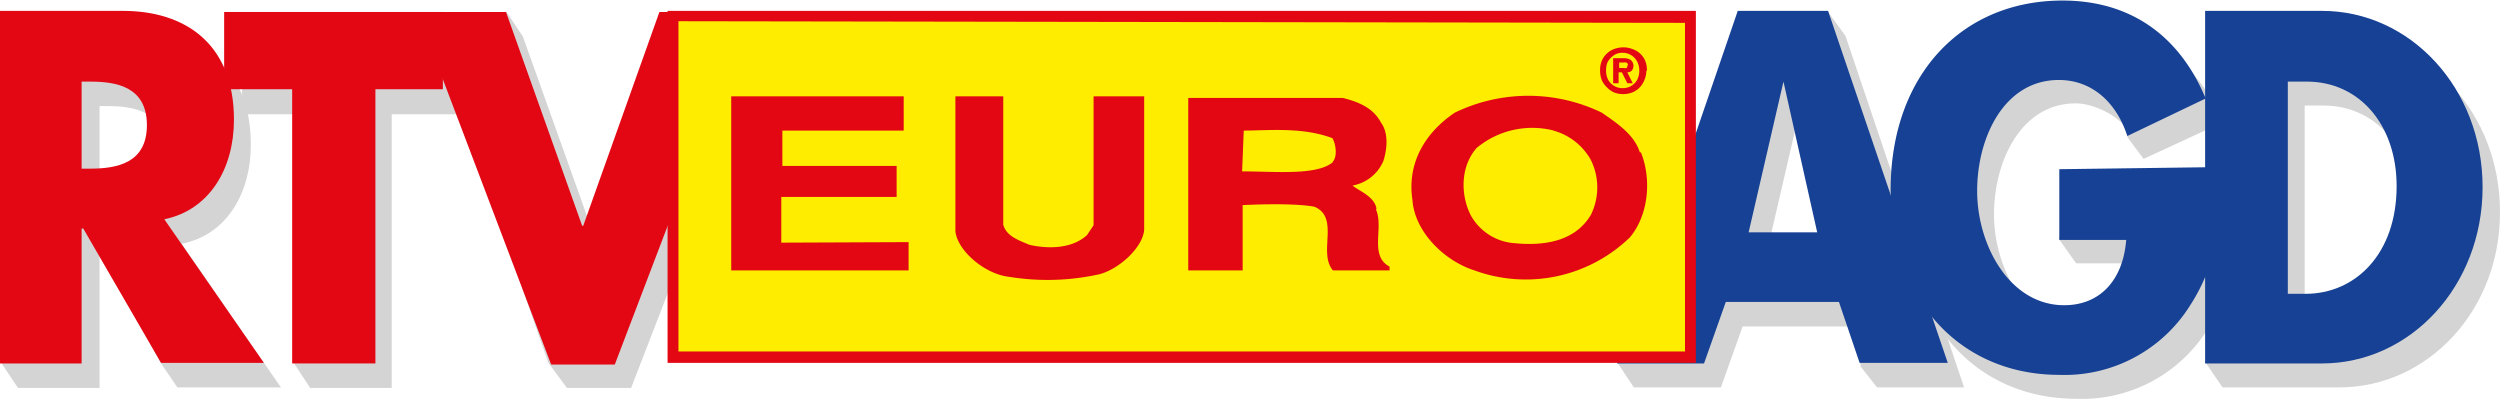
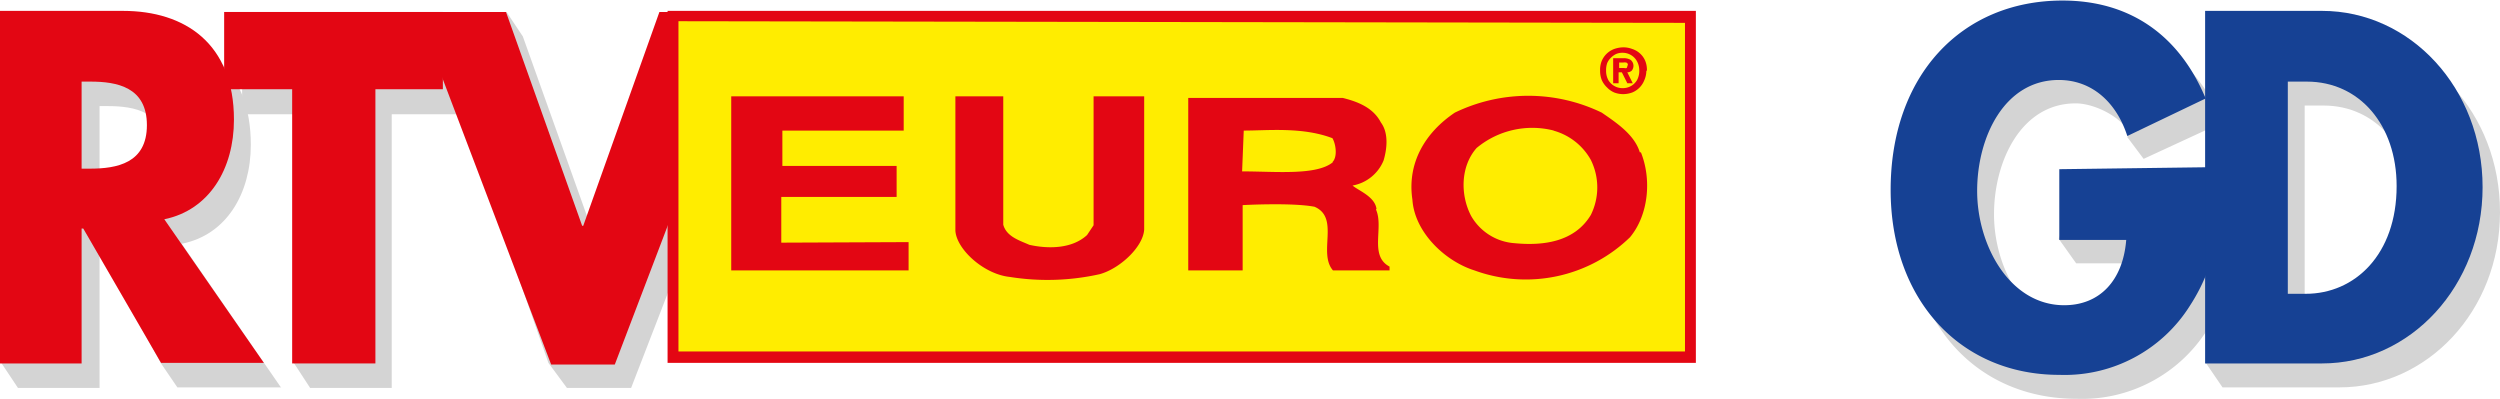
<svg xmlns="http://www.w3.org/2000/svg" viewBox="0 0 459.5 73.4">
  <g fill="#d4d4d4">
    <path d="M51.6 71.2h-19l-3-4.4-11.2-20.5h-.1v25h-15l-3-4.5 3-60.2h22.6c11.5 0 20.2 6 20.2 20 0 9-4.5 16.6-12.7 18.2l18.3 26.5zM18.3 35.5h1.5c5 0 10.5-1 10.5-8s-5.6-8-10.5-8h-1.5v16z" />
    <path d="M72 71.3H57l-3-4.6L57 21H44.5V6.7h40V21H72v50.4z" />
    <path d="M110.3 46l14.2-39.3L138 2.2l3 4.5L116 71.3h-11.8l-3.4-4.6-21-60 13.3-4.5 3 4.5 14 39.2z" />
  </g>
  <g fill="#e30613">
    <path d="M48.4 66.7H29.6L15.3 42H15v24.8H0V2h22.6C34 2 43 8 43 22c0 9-4.5 16.6-12.8 18.3l18.3 26.4zM15 31h1.5c5 0 10.5-1 10.5-8s-5.5-8-10.4-8H15v16z" />
    <path d="M69 66.8H53.7V16.4H41.2V2.2h40.2v14.2H69V67z" />
    <path d="M107.2 41.5l14-39.3h16.5L113 67h-11.7L76.7 2.2H93l14 39.3z" />
  </g>
  <g fill="#d4d4d4">
-     <path d="M320.3 60l-4 11.2h-16l-3-4.5 25.3-60L336 2.2l3.2 4.4L361 71.2h-16l-3-3.8-.8-7.4zM331 19.4L324.6 47h12.6L331 19.4z" />
    <path d="M411.7 35c-.2 9.5-.8 17.5-6 25.6a27.2 27.2 0 0 1-24 12.7c-18.3 0-31-13.8-31-34 0-21 12.8-34.8 31.6-34.8 12 0 21.2 6 26.2 18L394 29.2l-3-4c1-2.2-5-6.2-9.5-6.2-10 0-15 10.6-15 20.4 0 10 6 21 16 21 6.5 0 11-4.5 11.5-12h-12.4l-3.2-4.5 3.2-8.7z" />
    <path d="M405.4 66.7l3-60H430c16.2 0 29.5 14 29.5 32.3S446 71.2 430 71.2h-21.5l-3-4.4zm18.2-8h3.4c9 0 16.7-7.2 16.7-19.8 0-11.5-7-19.5-16.6-19.5h-3.5v39.3z" />
  </g>
  <g fill="#164194">
-     <path d="M317.2 55.5l-4 11.3h-16L319.4 2H336l22 64.7h-16.2L338 55.5zM327.8 15l-6.4 27.7H334L327.8 15z" />
    <path d="M408.5 30.7c-.1 9.4-.8 17.5-6 25.5a27.2 27.2 0 0 1-24 12.7c-18.2 0-31-13.8-31-34 0-21 13-34.8 31.6-34.8 12 0 21.3 6 26.3 18L391 25c-2-6.2-6.5-10.3-12.6-10.3-10 0-15 10.5-15 20.4 0 10 6 21 16 21 6.5 0 10.8-4.5 11.4-12h-12.3v-13z" />
    <path d="M405.3 2h21.5c16.2 0 29.5 14.2 29.5 32.4S443 66.8 426.8 66.8h-21.5V2zm15 52h3.5c9 0 16.7-7.2 16.7-19.8C440.5 23 433.7 15 424 15h-3.5v39.3z" />
  </g>
  <path d="M311.7 66.7h-189V2h189v64.6z" fill="#e30613" />
  <path d="M309.7 4.2l-185-.3v60.7h185V4.3z" fill="#ffed00" />
  <path d="M166.2 24h-22.4v6.5h21v5.7h-21.2v8.4l23.4-.1v5.2h-32.6v-32h31.7V24zm18.4-6.3h-9v24.7c.2 3.4 5.2 8 10 8.5a44 44 0 0 0 16.5-.5c3.7-1 8-5 8.2-8.2V17.7H201v23.7l-1.2 1.8c-2.7 2.5-7 2.6-10.6 1.8-1.8-.8-4.2-1.5-4.8-3.7V17.7zm117 10.3c2 5 1.4 11.5-2 15.6a27.5 27.5 0 0 1-28.6 6.1c-5.4-1.7-11-7-11.4-13-1-6.7 2.3-12.3 7.8-16a31 31 0 0 1 27 0c2.6 1.8 6 4 7 7.3zm-16-4a16 16 0 0 0-14.2 3.2c-3 3.4-3 8.7-1 12.5a10 10 0 0 0 8 5c5.2.5 11-.2 14-5.2a11.4 11.4 0 0 0 0-10.1 11.3 11.3 0 0 0-6.9-5.4zM253 38.4c-.3-2.3-3.4-3.4-4.4-4.3a7.6 7.6 0 0 0 5.7-4.6c.6-2 1-5-.5-7-1.4-2.7-4.2-3.8-7-4.5h-28.4v31.7h10v-12s9-.5 13.2.3c4.7 2 .6 8.5 3.4 11.7h10.4V49c-3.8-2-1-7.2-2.5-10.5zm-8-8.6c-3 2.5-10.6 1.7-16.7 1.7l.3-7.5c4.4 0 10.8-.7 16.3 1.4.6 1 1 3.4 0 4.4zM302.6 13a4.4 4.4 0 0 1-.4 1.8A4 4 0 0 1 300 17a5 5 0 0 1-1.6.3 4.6 4.6 0 0 1-1.7-.3 3.9 3.9 0 0 1-1.3-.9 4.2 4.2 0 0 1-1-1.4 4.6 4.6 0 0 1-.3-1.7 4.3 4.3 0 0 1 .3-1.8 4 4 0 0 1 2.3-2.2 5.3 5.3 0 0 1 1.7-.3 4.6 4.6 0 0 1 1.6.3 3.9 3.9 0 0 1 1.4.8 3.8 3.8 0 0 1 1 1.4 4.4 4.4 0 0 1 .3 1.8zm-1.3 0a3.5 3.5 0 0 0-.4-1.7 3 3 0 0 0-2.6-1.6 3 3 0 0 0-1.2.2 3.3 3.3 0 0 0-1 .7 3 3 0 0 0-.7 1 4 4 0 0 0-.2 1.4 3.5 3.5 0 0 0 .4 1.7 3 3 0 0 0 2.7 1.5 3 3 0 0 0 2.6-1.5 3.6 3.6 0 0 0 .4-1.8zm-3.8.3v2h-1v-4.6h1.8a2.5 2.5 0 0 1 1.4.3 1.4 1.4 0 0 1 .2 2 1.3 1.3 0 0 1-.8.3l1 2h-1l-1-2zm0-.8h1a1 1 0 0 0 .5 0l.2-.6a.4.4 0 0 0-.3-.4 1.6 1.6 0 0 0-.6 0h-.7v1z" fill="#e30613" />
</svg>